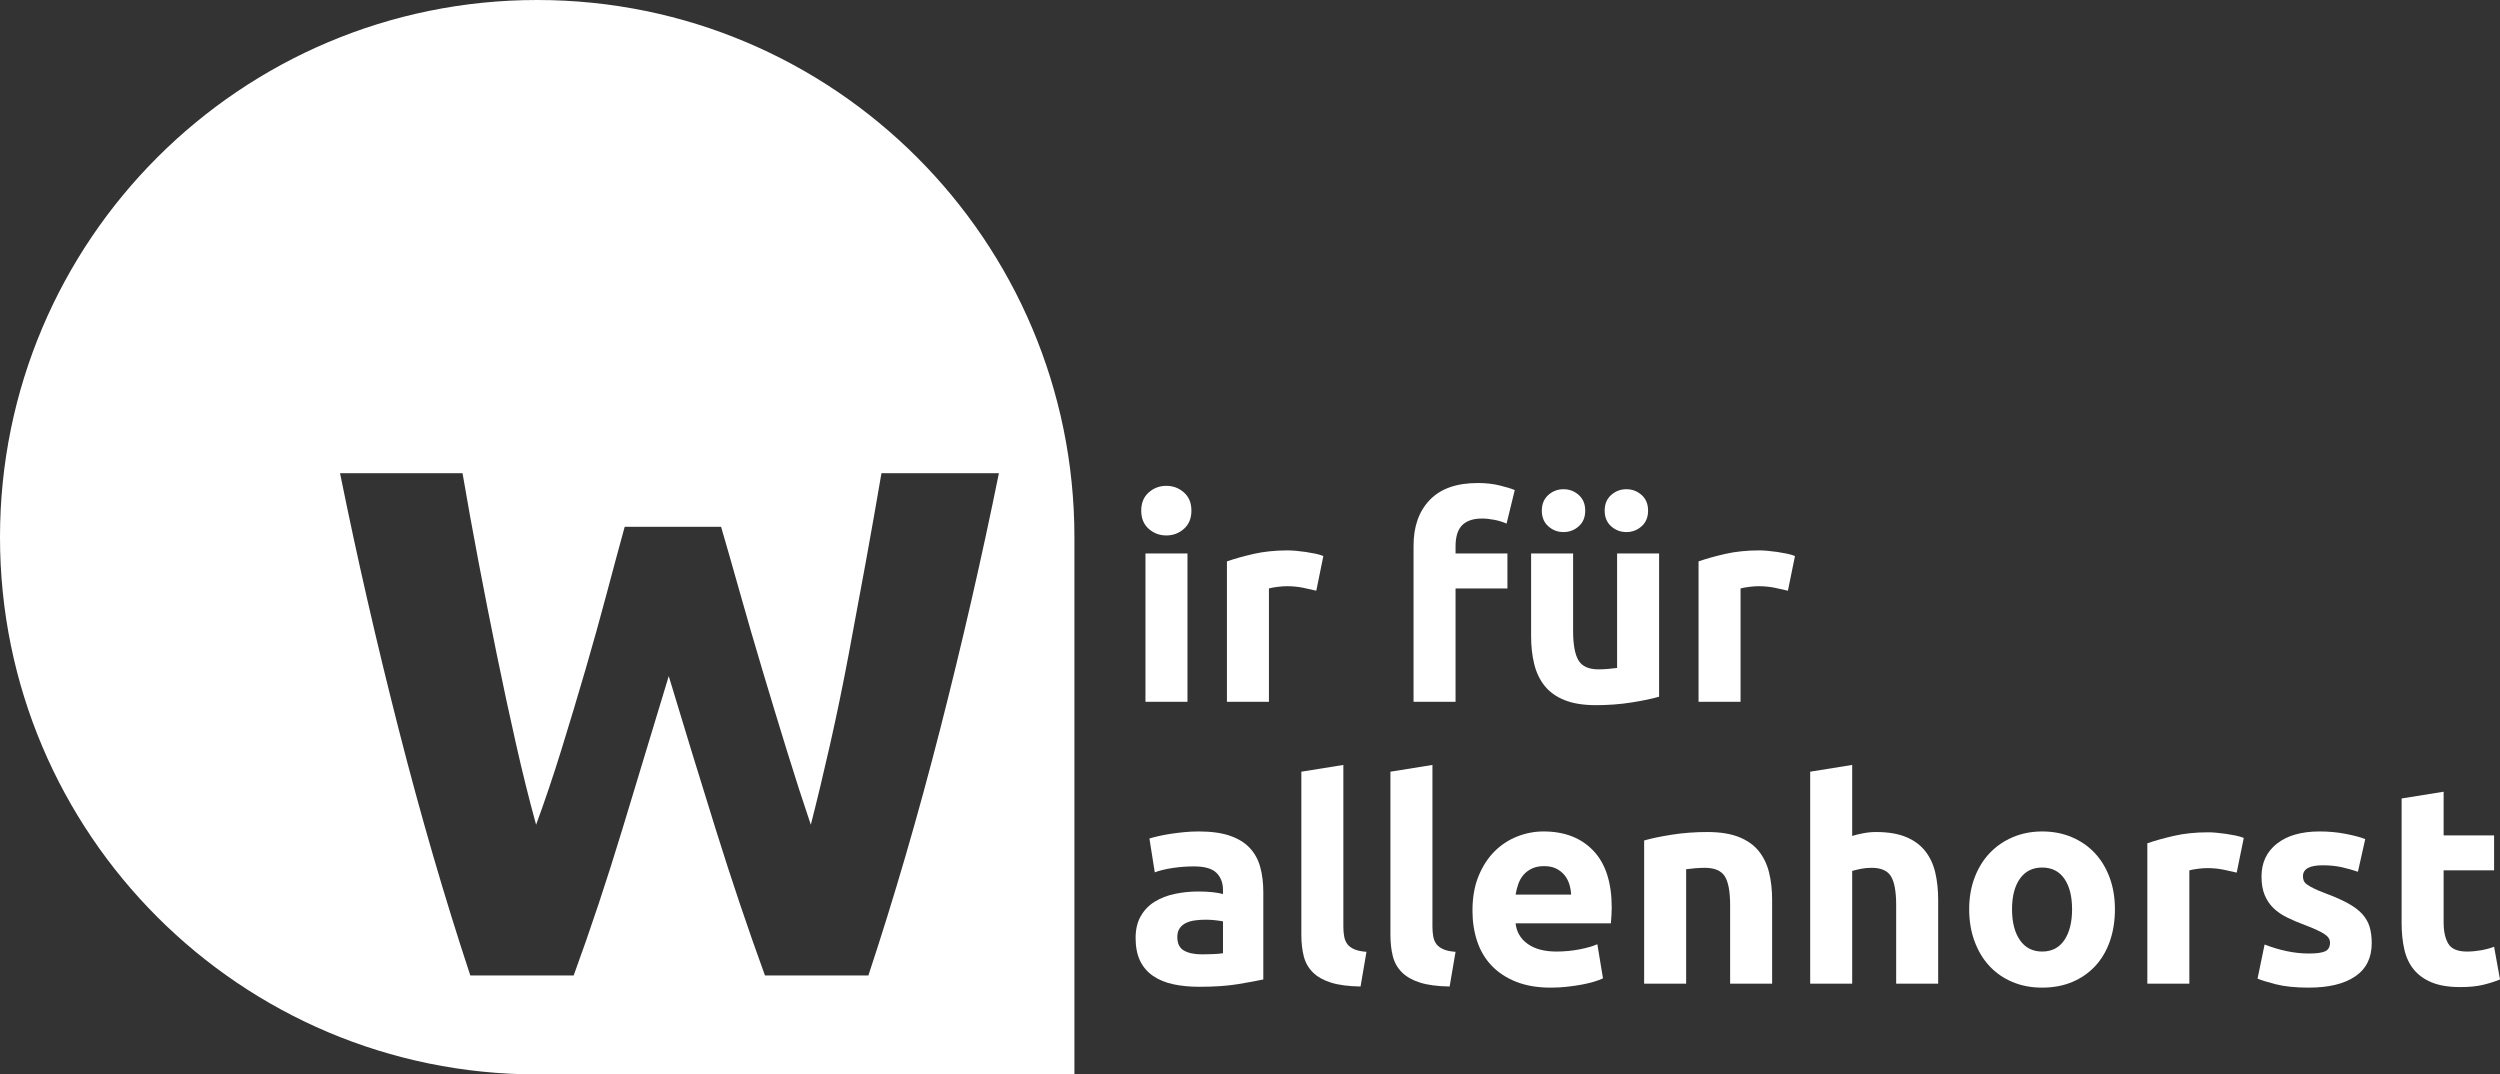
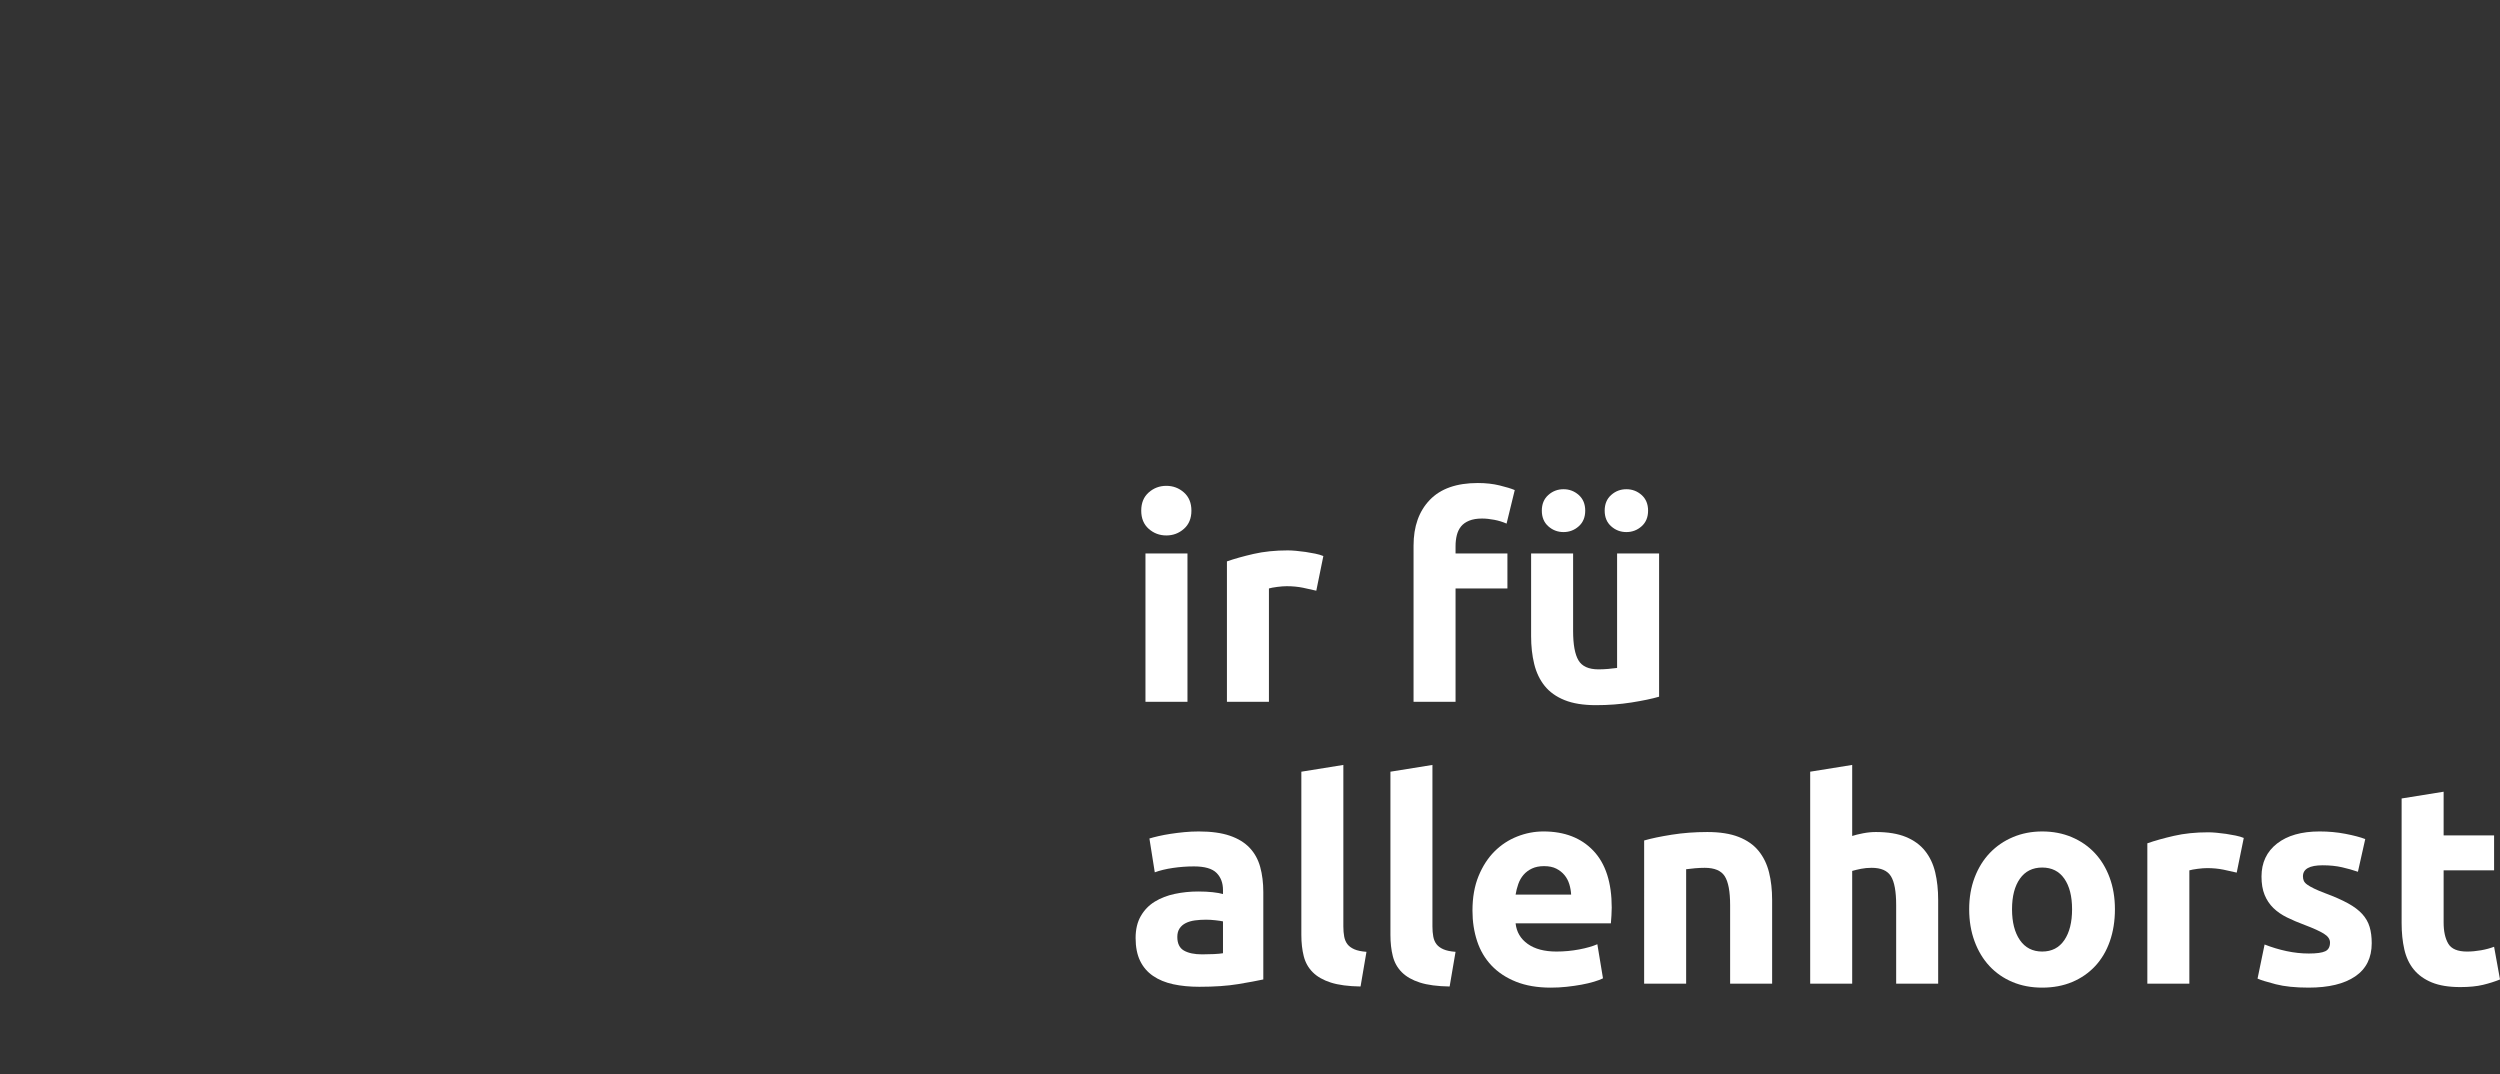
<svg xmlns="http://www.w3.org/2000/svg" version="1.1" x="0px" y="0px" width="453.543px" height="194.917px" viewBox="0 0 453.543 194.917" style="enable-background:new 0 0 453.543 194.917;" xml:space="preserve">
  <rect x="0" y="0" width="453.543" height="194.917" fill="#333333" stroke="none" />
  <style type="text/css">
	.st0{fill:#FFFFFF;}
</style>
  <defs>
</defs>
  <g>
    <g>
      <path class="st0" d="M216.143,92.64c0,1.398-0.452,2.498-1.355,3.298c-0.904,0.802-1.969,1.202-3.197,1.202    s-2.293-0.401-3.196-1.202c-0.904-0.801-1.356-1.9-1.356-3.298s0.451-2.497,1.356-3.299c0.903-0.801,1.969-1.202,3.196-1.202    s2.293,0.401,3.197,1.202C215.691,90.143,216.143,91.242,216.143,92.64z M215.427,127.314h-7.62v-26.901h7.62V127.314z" />
      <path class="st0" d="M238.799,107.164c-0.683-0.17-1.483-0.349-2.404-0.536c-0.92-0.187-1.91-0.281-2.966-0.281    c-0.478,0-1.048,0.043-1.714,0.128c-0.665,0.086-1.168,0.179-1.509,0.281v20.559h-7.62v-25.469    c1.363-0.477,2.975-0.929,4.833-1.356c1.858-0.426,3.929-0.639,6.214-0.639c0.41,0,0.903,0.025,1.484,0.077    c0.579,0.051,1.159,0.12,1.739,0.204c0.579,0.086,1.159,0.188,1.739,0.307c0.58,0.12,1.074,0.265,1.483,0.435L238.799,107.164z" />
      <path class="st0" d="M268.103,87.628c1.432,0,2.745,0.145,3.938,0.435c1.193,0.29,2.114,0.571,2.761,0.844l-1.483,6.086    c-0.683-0.307-1.424-0.537-2.225-0.69c-0.801-0.153-1.543-0.231-2.224-0.231c-0.921,0-1.697,0.128-2.327,0.384    c-0.631,0.256-1.125,0.606-1.483,1.048c-0.358,0.444-0.614,0.972-0.767,1.585c-0.153,0.614-0.23,1.279-0.23,1.994v1.33h9.41v6.342    h-9.41v20.559h-7.62V98.982c0-3.478,0.98-6.239,2.941-8.285C261.343,88.651,264.25,87.628,268.103,87.628z" />
      <path class="st0" d="M300.987,126.394c-1.296,0.376-2.966,0.725-5.012,1.049c-2.046,0.323-4.194,0.486-6.444,0.486    c-2.285,0-4.186-0.307-5.702-0.921c-1.517-0.614-2.719-1.474-3.606-2.582c-0.887-1.108-1.517-2.429-1.892-3.964    c-0.376-1.535-0.563-3.222-0.563-5.063v-14.985h7.62v14.064c0,2.455,0.324,4.228,0.972,5.319c0.647,1.091,1.858,1.636,3.631,1.636    c0.545,0,1.125-0.026,1.739-0.077c0.614-0.051,1.159-0.11,1.637-0.179v-20.764h7.62V126.394z M283.65,96.527    c-1.057,0-1.978-0.35-2.761-1.049c-0.785-0.698-1.176-1.644-1.176-2.838c0-1.193,0.392-2.139,1.176-2.839    c0.784-0.698,1.704-1.048,2.761-1.048c1.057,0,1.977,0.35,2.762,1.048c0.784,0.699,1.176,1.645,1.176,2.839    c0,1.194-0.392,2.14-1.176,2.838C285.627,96.177,284.707,96.527,283.65,96.527z M295.054,96.527c-1.057,0-1.978-0.35-2.761-1.049    c-0.785-0.698-1.177-1.644-1.177-2.838c0-1.193,0.392-2.139,1.177-2.839c0.784-0.698,1.705-1.048,2.761-1.048    s1.977,0.35,2.762,1.048c0.784,0.699,1.176,1.645,1.176,2.839c0,1.194-0.393,2.14-1.176,2.838    C297.031,96.177,296.111,96.527,295.054,96.527z" />
-       <path class="st0" d="M324.359,107.164c-0.683-0.17-1.483-0.349-2.404-0.536c-0.92-0.187-1.91-0.281-2.966-0.281    c-0.478,0-1.048,0.043-1.714,0.128c-0.665,0.086-1.168,0.179-1.509,0.281v20.559h-7.62v-25.469    c1.363-0.477,2.975-0.929,4.833-1.356c1.858-0.426,3.929-0.639,6.214-0.639c0.41,0,0.903,0.025,1.484,0.077    c0.579,0.051,1.159,0.12,1.739,0.204c0.579,0.086,1.159,0.188,1.739,0.307c0.58,0.12,1.074,0.265,1.483,0.435L324.359,107.164z" />
      <path class="st0" d="M217.473,150.84c2.251,0,4.125,0.256,5.626,0.768c1.5,0.511,2.702,1.245,3.606,2.199    c0.903,0.955,1.542,2.114,1.918,3.477c0.375,1.364,0.563,2.882,0.563,4.552v15.854c-1.091,0.239-2.608,0.52-4.552,0.844    c-1.943,0.324-4.296,0.486-7.058,0.486c-1.739,0-3.316-0.154-4.731-0.46c-1.415-0.307-2.634-0.809-3.656-1.509    c-1.023-0.698-1.808-1.611-2.353-2.736c-0.545-1.125-0.818-2.506-0.818-4.143c0-1.567,0.314-2.897,0.946-3.989    c0.63-1.091,1.474-1.96,2.531-2.609c1.056-0.647,2.267-1.116,3.631-1.406c1.363-0.289,2.778-0.435,4.244-0.435    c0.989,0,1.867,0.043,2.634,0.128c0.768,0.086,1.389,0.196,1.867,0.332v-0.716c0-1.295-0.392-2.335-1.176-3.119    c-0.785-0.784-2.148-1.177-4.092-1.177c-1.296,0-2.575,0.095-3.835,0.281c-1.262,0.188-2.352,0.452-3.273,0.793l-0.972-6.137    c0.442-0.136,0.997-0.281,1.662-0.435c0.665-0.153,1.389-0.289,2.173-0.41c0.784-0.119,1.611-0.221,2.481-0.307    C215.709,150.883,216.586,150.84,217.473,150.84z M218.087,173.138c0.75,0,1.466-0.017,2.148-0.051    c0.681-0.034,1.227-0.084,1.636-0.153v-5.779c-0.307-0.068-0.767-0.136-1.381-0.205c-0.614-0.068-1.177-0.102-1.688-0.102    c-0.716,0-1.39,0.043-2.02,0.128c-0.631,0.086-1.185,0.247-1.662,0.486c-0.478,0.239-0.853,0.563-1.125,0.972    c-0.274,0.409-0.41,0.921-0.41,1.535c0,1.194,0.401,2.02,1.202,2.48C215.589,172.908,216.689,173.138,218.087,173.138z" />
      <path class="st0" d="M246.828,178.968c-2.217-0.034-4.014-0.273-5.396-0.716c-1.381-0.442-2.472-1.065-3.273-1.866    c-0.802-0.801-1.348-1.773-1.637-2.915c-0.29-1.142-0.435-2.43-0.435-3.861v-29.612l7.62-1.227v29.304    c0,0.683,0.051,1.296,0.154,1.841c0.102,0.546,0.298,1.006,0.588,1.381c0.289,0.375,0.707,0.682,1.253,0.92    c0.545,0.239,1.278,0.392,2.199,0.46L246.828,178.968z" />
      <path class="st0" d="M262.989,178.968c-2.217-0.034-4.014-0.273-5.396-0.716c-1.381-0.442-2.472-1.065-3.273-1.866    c-0.802-0.801-1.348-1.773-1.637-2.915c-0.29-1.142-0.435-2.43-0.435-3.861v-29.612l7.62-1.227v29.304    c0,0.683,0.051,1.296,0.154,1.841c0.102,0.546,0.298,1.006,0.588,1.381c0.289,0.375,0.707,0.682,1.253,0.92    c0.545,0.239,1.278,0.392,2.199,0.46L262.989,178.968z" />
      <path class="st0" d="M267.131,165.211c0-2.386,0.366-4.475,1.099-6.265c0.733-1.79,1.696-3.281,2.889-4.475    c1.193-1.193,2.566-2.097,4.117-2.71c1.551-0.614,3.145-0.921,4.781-0.921c3.818,0,6.836,1.169,9.052,3.504    c2.216,2.336,3.324,5.771,3.324,10.305c0,0.444-0.017,0.929-0.051,1.458c-0.035,0.529-0.069,0.997-0.102,1.406h-17.286    c0.17,1.569,0.903,2.813,2.199,3.733c1.295,0.921,3.034,1.381,5.216,1.381c1.398,0,2.77-0.128,4.117-0.383    c1.347-0.256,2.446-0.571,3.299-0.946l1.023,6.188c-0.409,0.205-0.955,0.409-1.636,0.614c-0.683,0.205-1.441,0.384-2.276,0.537    c-0.836,0.153-1.731,0.281-2.685,0.384c-0.955,0.102-1.909,0.153-2.864,0.153c-2.421,0-4.526-0.358-6.316-1.074    c-1.79-0.716-3.273-1.696-4.45-2.94c-1.176-1.244-2.045-2.719-2.608-4.424C267.413,169.03,267.131,167.189,267.131,165.211z     M285.031,162.296c-0.034-0.647-0.145-1.278-0.332-1.892c-0.188-0.614-0.478-1.159-0.869-1.637    c-0.393-0.477-0.887-0.869-1.483-1.176c-0.597-0.307-1.339-0.46-2.225-0.46c-0.853,0-1.585,0.145-2.199,0.435    c-0.614,0.29-1.125,0.674-1.535,1.151c-0.409,0.478-0.724,1.032-0.946,1.662c-0.222,0.631-0.383,1.271-0.486,1.918H285.031z" />
      <path class="st0" d="M298.277,152.477c1.296-0.375,2.966-0.724,5.012-1.048c2.046-0.324,4.194-0.486,6.444-0.486    c2.284,0,4.185,0.299,5.702,0.895c1.517,0.597,2.718,1.441,3.606,2.531c0.886,1.091,1.517,2.387,1.892,3.887    c0.375,1.5,0.563,3.171,0.563,5.012v15.189h-7.62v-14.269c0-2.455-0.325-4.194-0.972-5.216c-0.648-1.023-1.859-1.535-3.631-1.535    c-0.546,0-1.125,0.026-1.739,0.077c-0.614,0.051-1.16,0.111-1.637,0.179v20.764h-7.62V152.477z" />
      <path class="st0" d="M328.399,178.457v-38.459l7.62-1.227v12.888c0.512-0.17,1.168-0.332,1.969-0.486    c0.801-0.154,1.576-0.231,2.327-0.231c2.181,0,3.997,0.299,5.447,0.895c1.448,0.597,2.608,1.441,3.477,2.531    c0.869,1.091,1.483,2.387,1.841,3.887c0.358,1.5,0.537,3.171,0.537,5.012v15.189h-7.62v-14.269c0-2.455-0.316-4.194-0.947-5.216    c-0.631-1.023-1.799-1.535-3.503-1.535c-0.682,0-1.321,0.06-1.918,0.179c-0.597,0.12-1.134,0.248-1.611,0.384v20.457H328.399z" />
      <path class="st0" d="M383.684,164.956c0,2.114-0.307,4.049-0.921,5.805c-0.613,1.756-1.5,3.256-2.658,4.5    c-1.16,1.245-2.549,2.208-4.168,2.889c-1.62,0.682-3.436,1.023-5.447,1.023c-1.977,0-3.777-0.341-5.396-1.023    c-1.62-0.681-3.009-1.644-4.168-2.889c-1.16-1.244-2.063-2.744-2.71-4.5c-0.648-1.756-0.972-3.691-0.972-5.805    c0-2.114,0.332-4.04,0.997-5.779c0.665-1.739,1.585-3.222,2.762-4.45s2.574-2.181,4.194-2.864    c1.619-0.682,3.383-1.023,5.293-1.023c1.943,0,3.725,0.341,5.344,1.023c1.619,0.683,3.009,1.636,4.168,2.864    c1.159,1.227,2.062,2.71,2.711,4.45C383.36,160.915,383.684,162.842,383.684,164.956z M375.91,164.956    c0-2.352-0.468-4.202-1.406-5.549c-0.939-1.347-2.276-2.02-4.015-2.02c-1.739,0-3.086,0.674-4.04,2.02    c-0.954,1.347-1.432,3.197-1.432,5.549c0,2.352,0.478,4.219,1.432,5.6s2.302,2.071,4.04,2.071c1.739,0,3.076-0.69,4.015-2.071    C375.442,169.175,375.91,167.308,375.91,164.956z" />
      <path class="st0" d="M405.778,158.307c-0.683-0.17-1.482-0.349-2.403-0.536c-0.921-0.187-1.91-0.281-2.966-0.281    c-0.478,0-1.049,0.043-1.714,0.128c-0.665,0.086-1.169,0.179-1.509,0.281v20.559h-7.621v-25.469    c1.364-0.477,2.974-0.929,4.833-1.356c1.858-0.426,3.93-0.639,6.214-0.639c0.41,0,0.904,0.025,1.484,0.077    c0.58,0.051,1.159,0.12,1.739,0.204c0.58,0.086,1.159,0.188,1.739,0.307c0.58,0.12,1.074,0.265,1.484,0.435L405.778,158.307z" />
      <path class="st0" d="M418.869,172.985c1.399,0,2.387-0.136,2.967-0.409c0.578-0.272,0.869-0.801,0.869-1.585    c0-0.614-0.376-1.151-1.126-1.611c-0.751-0.46-1.892-0.98-3.427-1.56c-1.194-0.442-2.275-0.903-3.248-1.381    c-0.971-0.477-1.799-1.048-2.48-1.714c-0.683-0.665-1.211-1.457-1.585-2.378c-0.376-0.92-0.563-2.028-0.563-3.324    c0-2.522,0.938-4.517,2.813-5.984c1.875-1.465,4.45-2.199,7.722-2.199c1.637,0,3.204,0.145,4.706,0.435    c1.499,0.29,2.692,0.606,3.579,0.947l-1.329,5.932c-0.887-0.307-1.85-0.579-2.889-0.818c-1.041-0.238-2.208-0.357-3.504-0.357    c-2.387,0-3.579,0.665-3.579,1.994c0,0.307,0.05,0.58,0.153,0.818c0.102,0.239,0.307,0.469,0.613,0.69    c0.307,0.222,0.724,0.462,1.254,0.719c0.528,0.258,1.201,0.542,2.02,0.85c1.669,0.619,3.05,1.23,4.142,1.831    c1.091,0.602,1.952,1.251,2.583,1.948c0.63,0.698,1.074,1.472,1.329,2.322c0.256,0.85,0.383,1.837,0.383,2.959    c0,2.654-0.996,4.661-2.991,6.022c-1.995,1.36-4.816,2.041-8.464,2.041c-2.388,0-4.373-0.205-5.959-0.614    c-1.585-0.41-2.685-0.75-3.299-1.023l1.279-6.188c1.296,0.511,2.625,0.912,3.989,1.202    C416.193,172.84,417.54,172.985,418.869,172.985z" />
      <path class="st0" d="M435.695,144.857l7.621-1.227v7.927h9.155v6.342h-9.155v9.461c0,1.603,0.281,2.882,0.843,3.836    c0.563,0.955,1.696,1.432,3.402,1.432c0.818,0,1.662-0.077,2.531-0.23c0.869-0.153,1.662-0.366,2.378-0.639l1.073,5.933    c-0.92,0.375-1.942,0.699-3.068,0.972s-2.506,0.409-4.142,0.409c-2.081,0-3.803-0.281-5.166-0.844    c-1.364-0.563-2.455-1.347-3.274-2.353c-0.818-1.005-1.389-2.224-1.712-3.656c-0.325-1.432-0.486-3.018-0.486-4.756V144.857z" />
    </g>
-     <path class="st0" d="M97.459,0L97.459,0C43.634,0,0,43.634,0,97.458v0c0,53.825,43.634,97.458,97.458,97.458h97.459V97.458   C194.917,43.634,151.283,0,97.459,0z M170.568,132.259c-4.013,15.694-8.357,30.595-13.029,44.709h-18.762   c-3.064-8.415-6.038-17.246-8.927-26.496c-2.888-9.248-5.731-18.518-8.529-27.812c-2.81,9.294-5.619,18.564-8.427,27.812   c-2.808,9.25-5.749,18.081-8.821,26.496H85.325c-4.668-14.114-9.002-29.015-13.007-44.709c-4.007-15.692-7.548-31.164-10.63-46.419   h22.222c0.881,5.173,1.85,10.542,2.908,16.109c1.057,5.567,2.157,11.156,3.304,16.765c1.145,5.611,2.311,11.046,3.502,16.305   c1.188,5.261,2.401,10.127,3.633,14.597c1.58-4.294,3.118-8.853,4.612-13.676c1.49-4.82,2.942-9.642,4.346-14.463   c1.406-4.82,2.701-9.468,3.885-13.938c1.186-4.472,2.263-8.459,3.228-11.967h17.488c1.051,3.595,2.209,7.648,3.478,12.162   c1.27,4.516,2.627,9.184,4.071,14.004c1.442,4.824,2.91,9.646,4.396,14.465c1.488,4.822,2.932,9.292,4.334,13.413   c1.145-4.47,2.311-9.336,3.502-14.597c1.186-5.259,2.311-10.694,3.366-16.305c1.057-5.609,2.093-11.198,3.106-16.765   c1.013-5.567,1.96-10.936,2.84-16.109h21.309C178.13,101.095,174.58,116.567,170.568,132.259z" />
  </g>
</svg>